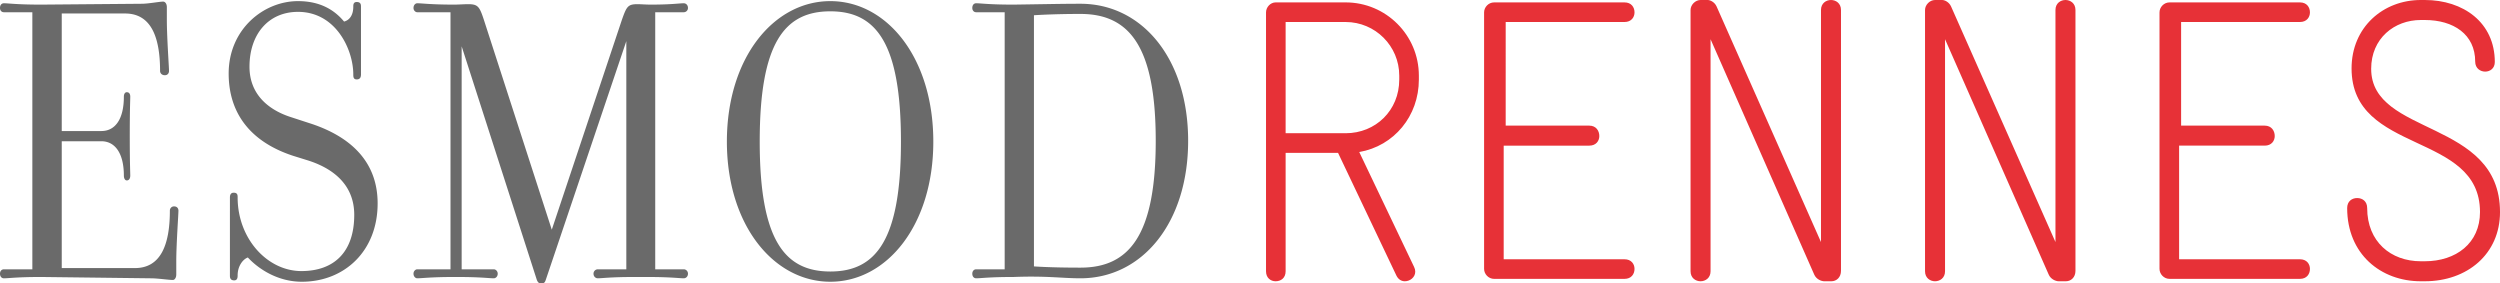
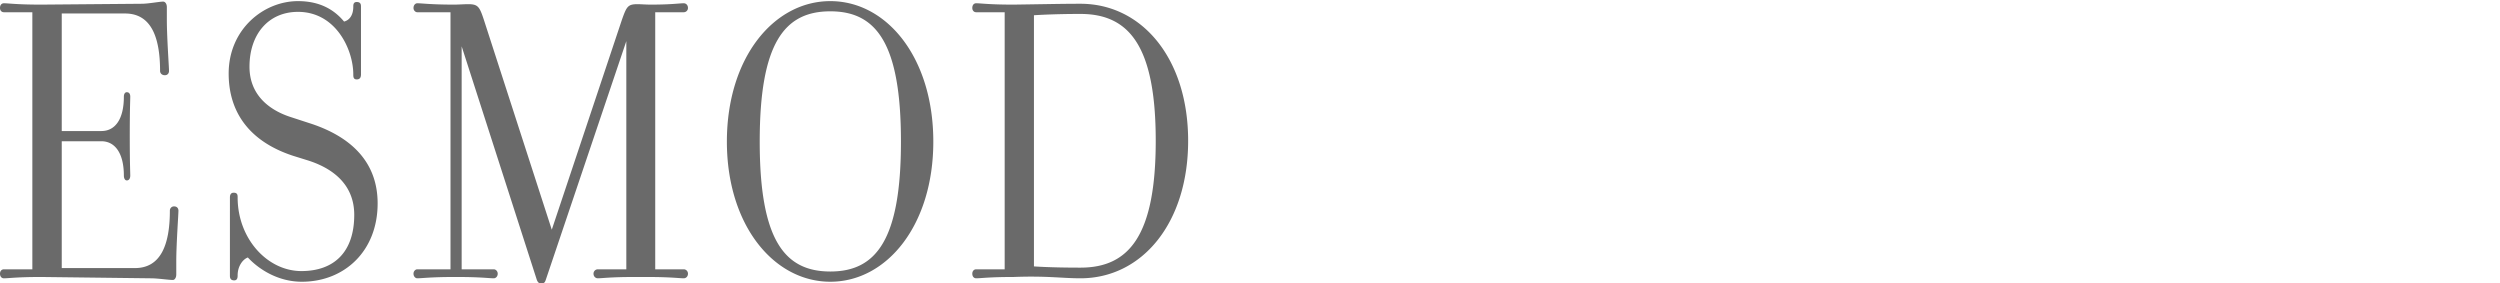
<svg xmlns="http://www.w3.org/2000/svg" viewBox="0 0 2117.165 240">
  <path d="M147.39 174.779c-2.14 0-3.537 1.719-3.537 3.597 0 29.895-8.296 48.647-29.563 48.647h-62V119.614h33.524c11.549 0 19.085 10.052 19.085 29.167 0 1.806.749 4.017 2.492 4.017 2.21 0 2.924-2.211 2.924-4.017 0-3.248-.425-10.054-.425-33.527 0-23.78.425-30.293.425-33.462 0-1.85-.714-3.694-2.924-3.694-1.743 0-2.492 1.843-2.492 3.694 0 19.456-7.536 29.182-19.085 29.182H52.29V11.425h53.625c21.365 0 29.642 18.744 29.642 48.659 0 1.832 1.428 3.618 4.033 3.618 2.465 0 3.538-1.786 3.538-3.618 0-3.562-1.833-28.444-1.833-43.185V6.028c0-2.843-1.454-4.665-3.149-4.665-2.993 0-12.688 1.822-18.078 1.822l-85.11.725c-20.884 0-27.373-1.138-31.663-1.138C1.396 2.772 0 4.174 0 6.762c0 2.162 1.396 3.603 3.295 3.603h24.1v217.703h-24.1c-1.899 0-3.295 1.491-3.295 3.707 0 2.441 1.396 3.912 3.295 3.912 4.29 0 10.779-1.124 31.663-1.124l93.036 1.124c5.418 0 15.134 1.407 18.395 1.407 1.462 0 2.89-1.754 2.89-4.687v-11.132c0-14.408 1.833-39.317 1.833-42.9 0-1.877-1.127-3.596-3.721-3.596zm114.003-70.69l-15.5-5.054c-16.548-5.395-34.61-17.645-34.61-42.513 0-27.8 16.295-46.477 41.076-46.477 32.152 0 46.83 32.04 46.83 52.967 0 1.813 0 4.254 2.89 4.254 2.993 0 3.628-2.094 3.628-4.254V5.689c0-1.515 0-3.988-3.628-3.988-2.89 0-2.89 2.473-2.89 3.988 0 7.513-3.51 11.488-7.8 12.58C282.994 8.154 270.856.956 252.36.956c-29.134 0-58.708 23.837-58.708 61.326 0 33.196 18.026 57.66 54.443 69.624l12.54 3.903c19.477 6.133 39.358 19.194 39.358 46.15 0 31.71-17.31 47.6-44.74 47.6-28.812 0-54.008-27.415-54.008-62.35 0-1.792 0-4.016-3.306-4.016-2.499 0-3.226 1.801-3.226 4.017l-.01 66.279c0 1.074 0 3.95 3.617 3.95 2.925 0 2.925-2.876 2.925-4.278 0-7.976 4.601-13.698 8.645-15.116 9.314 10.023 25.575 20.543 45.744 20.543 36.026 0 64.17-25.943 64.17-66.356 0-37.864-26.276-58.041-58.41-68.144zm317.67-93.724a3.57 3.57 0 0 0 3.552-3.602c0-2.589-1.753-3.99-3.552-3.99-3.96 0-10.176 1.137-28.399 1.137-2.994 0-8.787-.381-10.52-.381-8.353 0-9.4 1.787-13.378 12.955l-59.48 178.036L409.68 16.484C405.997 5.316 404.587 3.53 396.247 3.53c-2.18 0-8.968.38-11.147.38-20.492 0-27.394-1.137-31.771-1.137-1.43 0-3.15 1.402-3.15 3.99 0 2.162 1.72 3.603 3.15 3.603h28.185v217.703h-28.185c-1.43 0-3.15 1.491-3.15 3.707 0 2.441 1.72 3.9 3.15 3.9 4.377 0 11.28-1.112 31.771-1.112h1.441c20.929 0 27.35 1.113 31.67 1.113 1.524 0 3.285-1.46 3.285-3.9 0-2.217-1.76-3.708-3.284-3.708h-27.249V39.222l63.68 197.872c.796 1.816 1.518 2.906 3.575 2.906 2.949 0 3.25-1.09 3.943-2.906l68.244-202.26v193.234h-24.187c-1.769 0-3.599 1.491-3.599 3.707 0 2.441 1.83 3.9 3.599 3.9 3.906 0 10.496-1.112 31.38-1.112h10.072c20.561 0 27.432 1.113 31.393 1.113 1.8 0 3.552-1.46 3.552-3.9 0-2.217-1.753-3.708-3.552-3.708h-24.175V10.365h24.175zm124.11-9.41c-47.935 0-87.6 47.987-87.6 118.987 0 70.669 39.665 118.646 87.6 118.646 47.953 0 87.218-47.977 87.218-118.646 0-71-39.265-118.986-87.218-118.986zm0 228.977c-39.001 0-59.792-27.122-59.792-109.99 0-83.257 20.79-110.35 59.792-110.35 38.95 0 59.813 27.093 59.813 110.35 0 82.868-20.862 109.99-59.813 109.99zM915.005 3.185c-16.24 0-29.259.344-56.624.725-20.95 0-27.381-1.138-31.737-1.138-1.811 0-3.236 1.402-3.236 3.99 0 2.162 1.425 3.603 3.236 3.603h24.18v217.703h-24.18c-1.811 0-3.236 1.491-3.236 3.707 0 2.441 1.425 3.9 3.236 3.9 4.356 0 10.787-1.112 31.737-1.112 28.111-1.074 40.696 1.113 56.624 1.113 52.197 0 91.195-46.84 91.195-116.44 0-69.558-38.998-116.051-91.195-116.051zm0 223.47c-25.998 0-39.39-1.054-39.39-1.054V12.91s15.568-1.108 39.39-1.108c41.143 0 63.746 27.072 63.746 107.433 0 80.308-22.603 107.42-63.746 107.42z" fill="#6a6a6a" />
-   <path d="M1139.578 2.034h-59.295c-4.406 0-8.134 4.064-8.134 8.47v219.221c0 5.76 4.067 8.468 8.134 8.468 4.4 0 8.468-2.708 8.468-8.468V129.432h44.385l49.468 104.017c1.698 3.39 4.406 4.744 7.12 4.744 4.405 0 8.805-3.385 8.805-8.13 0-1.356-.338-2.71-1.015-4.067l-46.416-97.243c29.475-5.083 50.483-30.494 50.483-61.326v-3.39c0-34.22-27.783-62.003-62.003-62.003zm45.4 65.393c0 26.088-19.992 45.4-45.4 45.4h-50.827V18.637h50.827c25.07 0 45.4 20.328 45.4 45.4v3.39zm190.775-48.791c5.76 0 8.468-4.067 8.468-8.132 0-4.406-2.708-8.47-8.468-8.47h-110.46c-4.745 0-8.468 4.064-8.468 8.47v217.188c0 4.403 3.723 8.47 8.467 8.47h110.461c5.76 0 8.468-4.067 8.468-8.47 0-4.068-2.708-8.132-8.468-8.132h-102.326v-96.228h72.507c5.76 0 8.473-4.065 8.473-8.132 0-4.403-2.714-8.81-8.473-8.81h-70.815V18.637h100.634zM1550.597 0c-4.062 0-8.468 2.71-8.468 8.47v196.518L1453.697 5.421C1452 1.695 1448.276 0 1446.24 0h-6.099c-4.405 0-8.467 4.065-8.467 8.47v221.255c0 5.76 4.4 8.468 8.467 8.468s8.474-2.708 8.474-8.468V33.205l87.755 199.228c1.692 4.067 6.098 5.76 8.467 5.76h6.104c4.4 0 8.129-3.385 8.129-8.806V8.47c0-5.76-4.406-8.47-8.473-8.47zm198.57 0c-4.062 0-8.467 2.71-8.467 8.47v196.518L1652.267 5.421C1650.57 1.695 1646.847 0 1644.81 0h-6.098c-4.406 0-8.468 4.065-8.468 8.47v221.255c0 5.76 4.4 8.468 8.468 8.468 4.067 0 8.473-2.708 8.473-8.468V33.205l87.755 199.228c1.692 4.067 6.098 5.76 8.467 5.76h6.104c4.4 0 8.13-3.385 8.13-8.806V8.47c0-5.76-4.407-8.47-8.474-8.47zm198.57 18.636c5.766 0 8.473-4.067 8.473-8.132 0-4.406-2.707-8.47-8.472-8.47h-110.456c-4.744 0-8.468 4.064-8.468 8.47v217.188c0 4.403 3.724 8.47 8.468 8.47h110.456c5.765 0 8.472-4.067 8.472-8.47 0-4.068-2.707-8.132-8.472-8.132h-102.321v-96.228h72.506c5.76 0 8.473-4.065 8.473-8.132 0-4.403-2.713-8.81-8.473-8.81h-70.814V18.637h100.629zm60.322 39.64c0-25.749 19.654-41.335 42.015-41.335h3.39c24.393 0 42.693 12.199 42.693 35.238 0 5.76 4.4 8.47 8.468 8.47 4.067 0 8.135-2.71 8.135-8.132 0-33.543-26.768-52.517-59.295-52.517h-3.39c-31.851 0-58.619 23.039-58.619 57.938 0 73.187 108.763 53.197 108.763 121.64 0 26.429-20.325 41.674-46.754 41.674h-3.39c-25.414 0-45.401-16.602-45.401-45.062 0-5.76-4.068-8.47-8.473-8.47-4.406 0-8.468 2.71-8.468 8.47 0 38.964 28.46 62.003 62.341 62.003h3.39c35.913 0 63.701-23.04 63.701-58.616 0-78.946-109.106-64.036-109.106-121.3z" fill="#e73137" />
</svg>